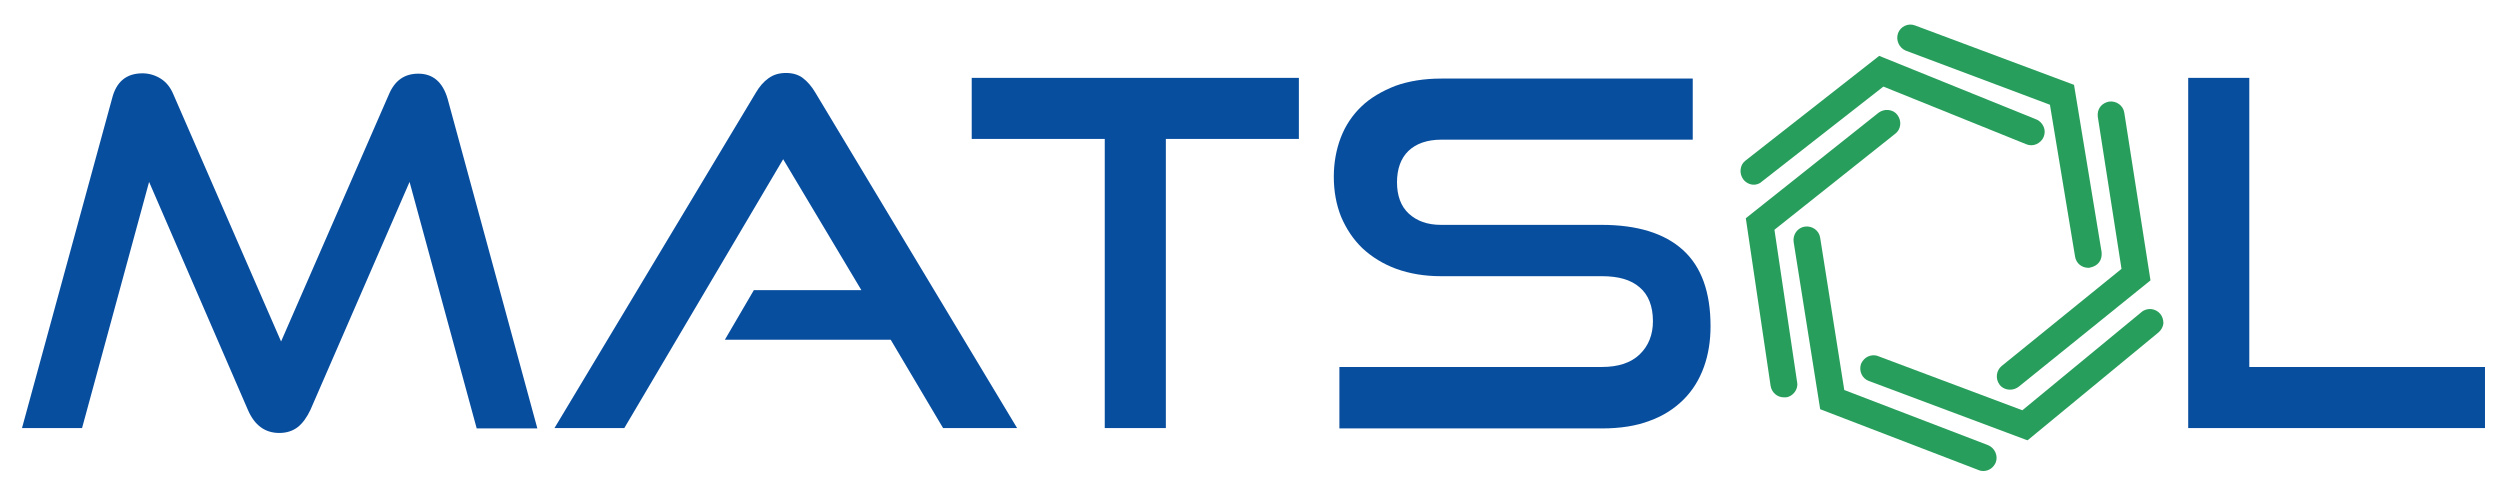
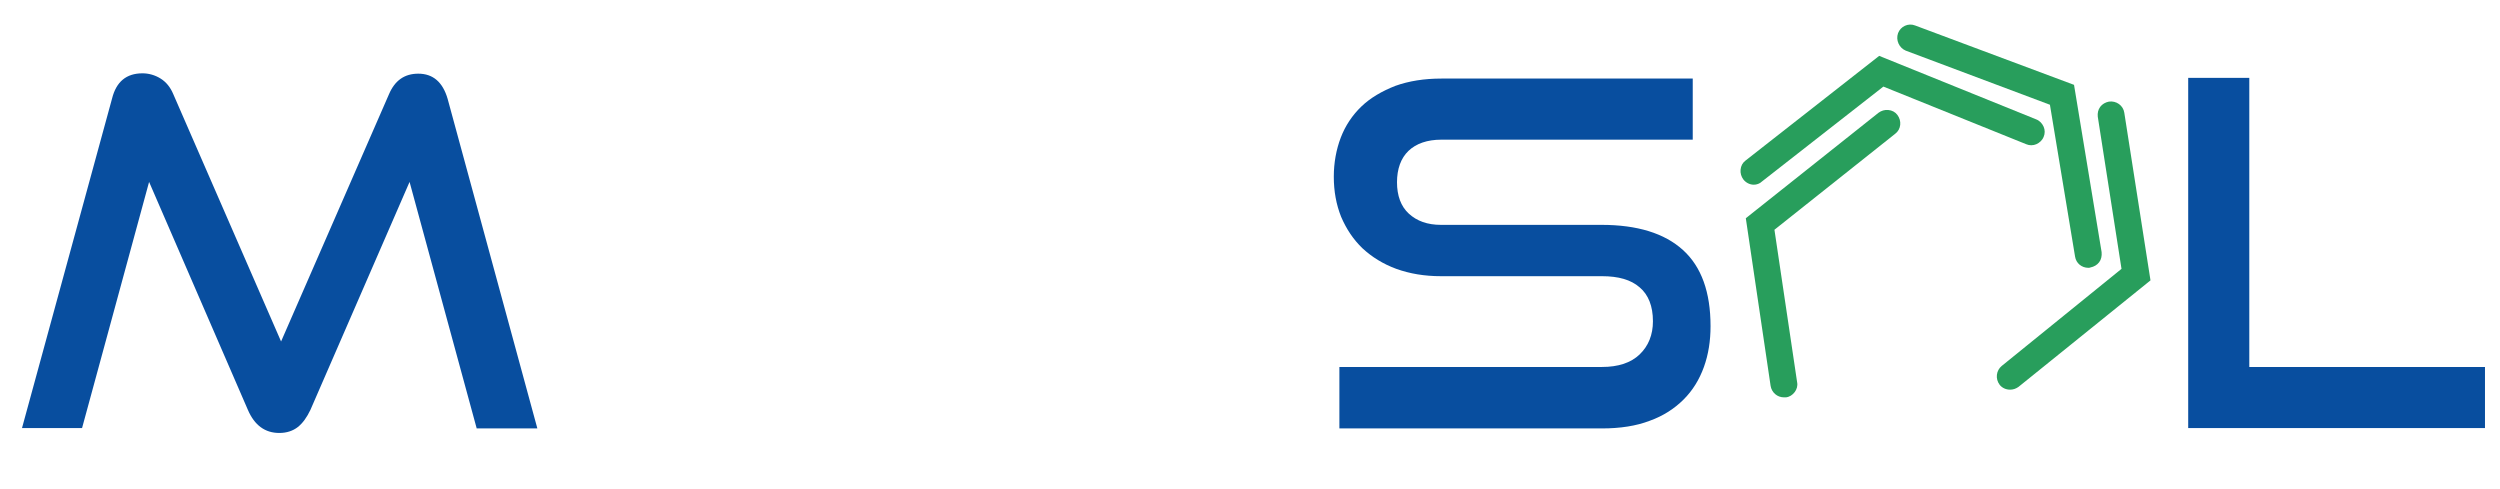
<svg xmlns="http://www.w3.org/2000/svg" version="1.1" id="Layer_1" x="0px" y="0px" viewBox="0 0 716 140" style="enable-background:new 0 0 716 140;" xml:space="preserve">
  <style type="text/css">
	.st0{fill:#084E9F;}
	.st1{fill:#289E5C;}
</style>
  <g>
    <g>
      <path class="st0" d="M136.5,122.6l-19.2-70.5l-28.4,65.3c-1,2.1-2.2,3.8-3.6,4.9c-1.4,1.1-3.2,1.7-5.3,1.7c-4.1,0-7.1-2.2-9-6.6    L42.7,52.1l-19.2,70.5H6.3l25.8-94.4c1.2-4.8,4.1-7.2,8.7-7.2c1.8,0,3.6,0.5,5.2,1.5c1.6,1,2.8,2.5,3.6,4.4l30.9,70.9L111.4,27    c1.7-4,4.5-5.9,8.4-5.9c4.2,0,7,2.4,8.4,7.2l25.7,94.4H136.5z" />
-       <path class="st0" d="M270.1,122.6l-15-25.3h-47.5l8.3-14.2h30.8l-22.4-37.5l-45.5,77h-20l57.7-96.1c1-1.7,2.2-3.1,3.6-4.1    c1.4-1,3-1.5,5-1.5s3.6,0.5,4.9,1.5c1.3,1,2.5,2.4,3.5,4.1l57.8,96.1H270.1z" />
-       <path class="st0" d="M316.4,122.6V39.8h-38.1V22.3H372v17.5h-38.1v82.8H316.4z" />
      <path class="st0" d="M383.6,122.6v-17.5h75.2c4.7,0,8.3-1.2,10.8-3.6c2.5-2.4,3.8-5.6,3.8-9.5c0-4.3-1.3-7.6-3.8-9.7    c-2.5-2.2-6.1-3.2-10.8-3.2h-46.1c-4.7,0-8.9-0.7-12.8-2.1c-3.8-1.4-7-3.4-9.7-5.9c-2.6-2.5-4.6-5.5-6.1-9    c-1.4-3.5-2.1-7.3-2.1-11.5c0-4,0.7-7.8,2-11.2c1.3-3.4,3.3-6.4,5.9-8.9c2.6-2.5,5.9-4.4,9.7-5.9c3.9-1.4,8.3-2.1,13.2-2.1h72    v17.5h-72c-4,0-7.2,1.1-9.4,3.2s-3.3,5.2-3.3,9s1.1,6.9,3.4,9c2.3,2.1,5.3,3.2,9.2,3.2h46c10.2,0,18,2.4,23.3,7.2    c5.3,4.8,7.9,12.1,7.9,21.8c0,4.2-0.6,8.1-1.9,11.7c-1.3,3.6-3.2,6.7-5.8,9.3c-2.6,2.6-5.8,4.7-9.7,6.1c-3.9,1.5-8.5,2.2-13.7,2.2    H383.6z" />
      <path class="st0" d="M626.7,122.6V22.3h17.5v82.8h67.5v17.5H626.7z" />
    </g>
    <g>
      <path class="st1" d="M504.6,52l34.8-27.2l40.9,16.5c0.9,0.4,2,0.4,2.9,0c0.9-0.4,1.7-1.1,2.1-2.1c0.4-0.9,0.4-2,0-2.9    c-0.4-0.9-1.1-1.7-2.1-2.1l-45-18.2L499.9,46c-0.8,0.6-1.3,1.5-1.4,2.6c-0.1,1,0.2,2,0.8,2.8c0.7,0.9,1.8,1.5,3,1.5    C503.1,52.9,504,52.6,504.6,52z" />
      <path class="st1" d="M542.8,38.3c1.7-1.3,1.9-3.7,0.6-5.4c-0.6-0.8-1.5-1.3-2.6-1.4c-1-0.1-2,0.2-2.8,0.8l-38,30.2l7.1,48    c0.3,1.9,1.9,3.3,3.8,3.3c0.2,0,0.4,0,0.6,0c1-0.1,1.9-0.7,2.5-1.5c0.6-0.8,0.9-1.8,0.7-2.8l-6.5-43.7L542.8,38.3z" />
-       <path class="st1" d="M569.4,127.5l-41.2-15.8l-6.9-43.6c-0.3-2.1-2.3-3.5-4.4-3.2c-2.1,0.3-3.5,2.3-3.2,4.4l7.6,47.9l45.3,17.4    c0.4,0.2,0.9,0.3,1.4,0.3c1.6,0,3-1,3.6-2.5C572.3,130.5,571.3,128.3,569.4,127.5z" />
-       <path class="st1" d="M618.7,89.9c-1.3-1.6-3.8-1.9-5.4-0.5l-34.1,28.1l-41.3-15.5c-1-0.4-2-0.3-2.9,0.1c-0.9,0.4-1.6,1.2-2,2.1    c-0.7,2,0.3,4.2,2.2,4.9l44.9,16.8l0.6,0.2l37.5-30.9c0.8-0.7,1.3-1.6,1.4-2.6C619.6,91.6,619.3,90.6,618.7,89.9z" />
      <path class="st1" d="M573.3,104.8L573.3,104.8c-1.6,1.3-1.9,3.7-0.6,5.4c0.7,0.9,1.8,1.4,3,1.4c0.9,0,1.7-0.3,2.4-0.8l37.8-30.5    l-7.5-48c-0.3-2.1-2.3-3.5-4.4-3.2c-1,0.2-1.9,0.7-2.5,1.5c-0.6,0.8-0.8,1.8-0.7,2.8l6.8,43.6L573.3,104.8z" />
      <path class="st1" d="M545.8,14.5L587.1,30l7.2,43.5c0.3,1.9,1.9,3.2,3.8,3.2c0.2,0,0.4,0,0.6-0.1c1-0.2,1.9-0.7,2.5-1.5    c0.6-0.8,0.8-1.8,0.7-2.9l-7.9-47.9L548.5,7.3c-2-0.8-4.2,0.3-4.9,2.2C542.9,11.5,543.9,13.7,545.8,14.5z" />
    </g>
  </g>
</svg>